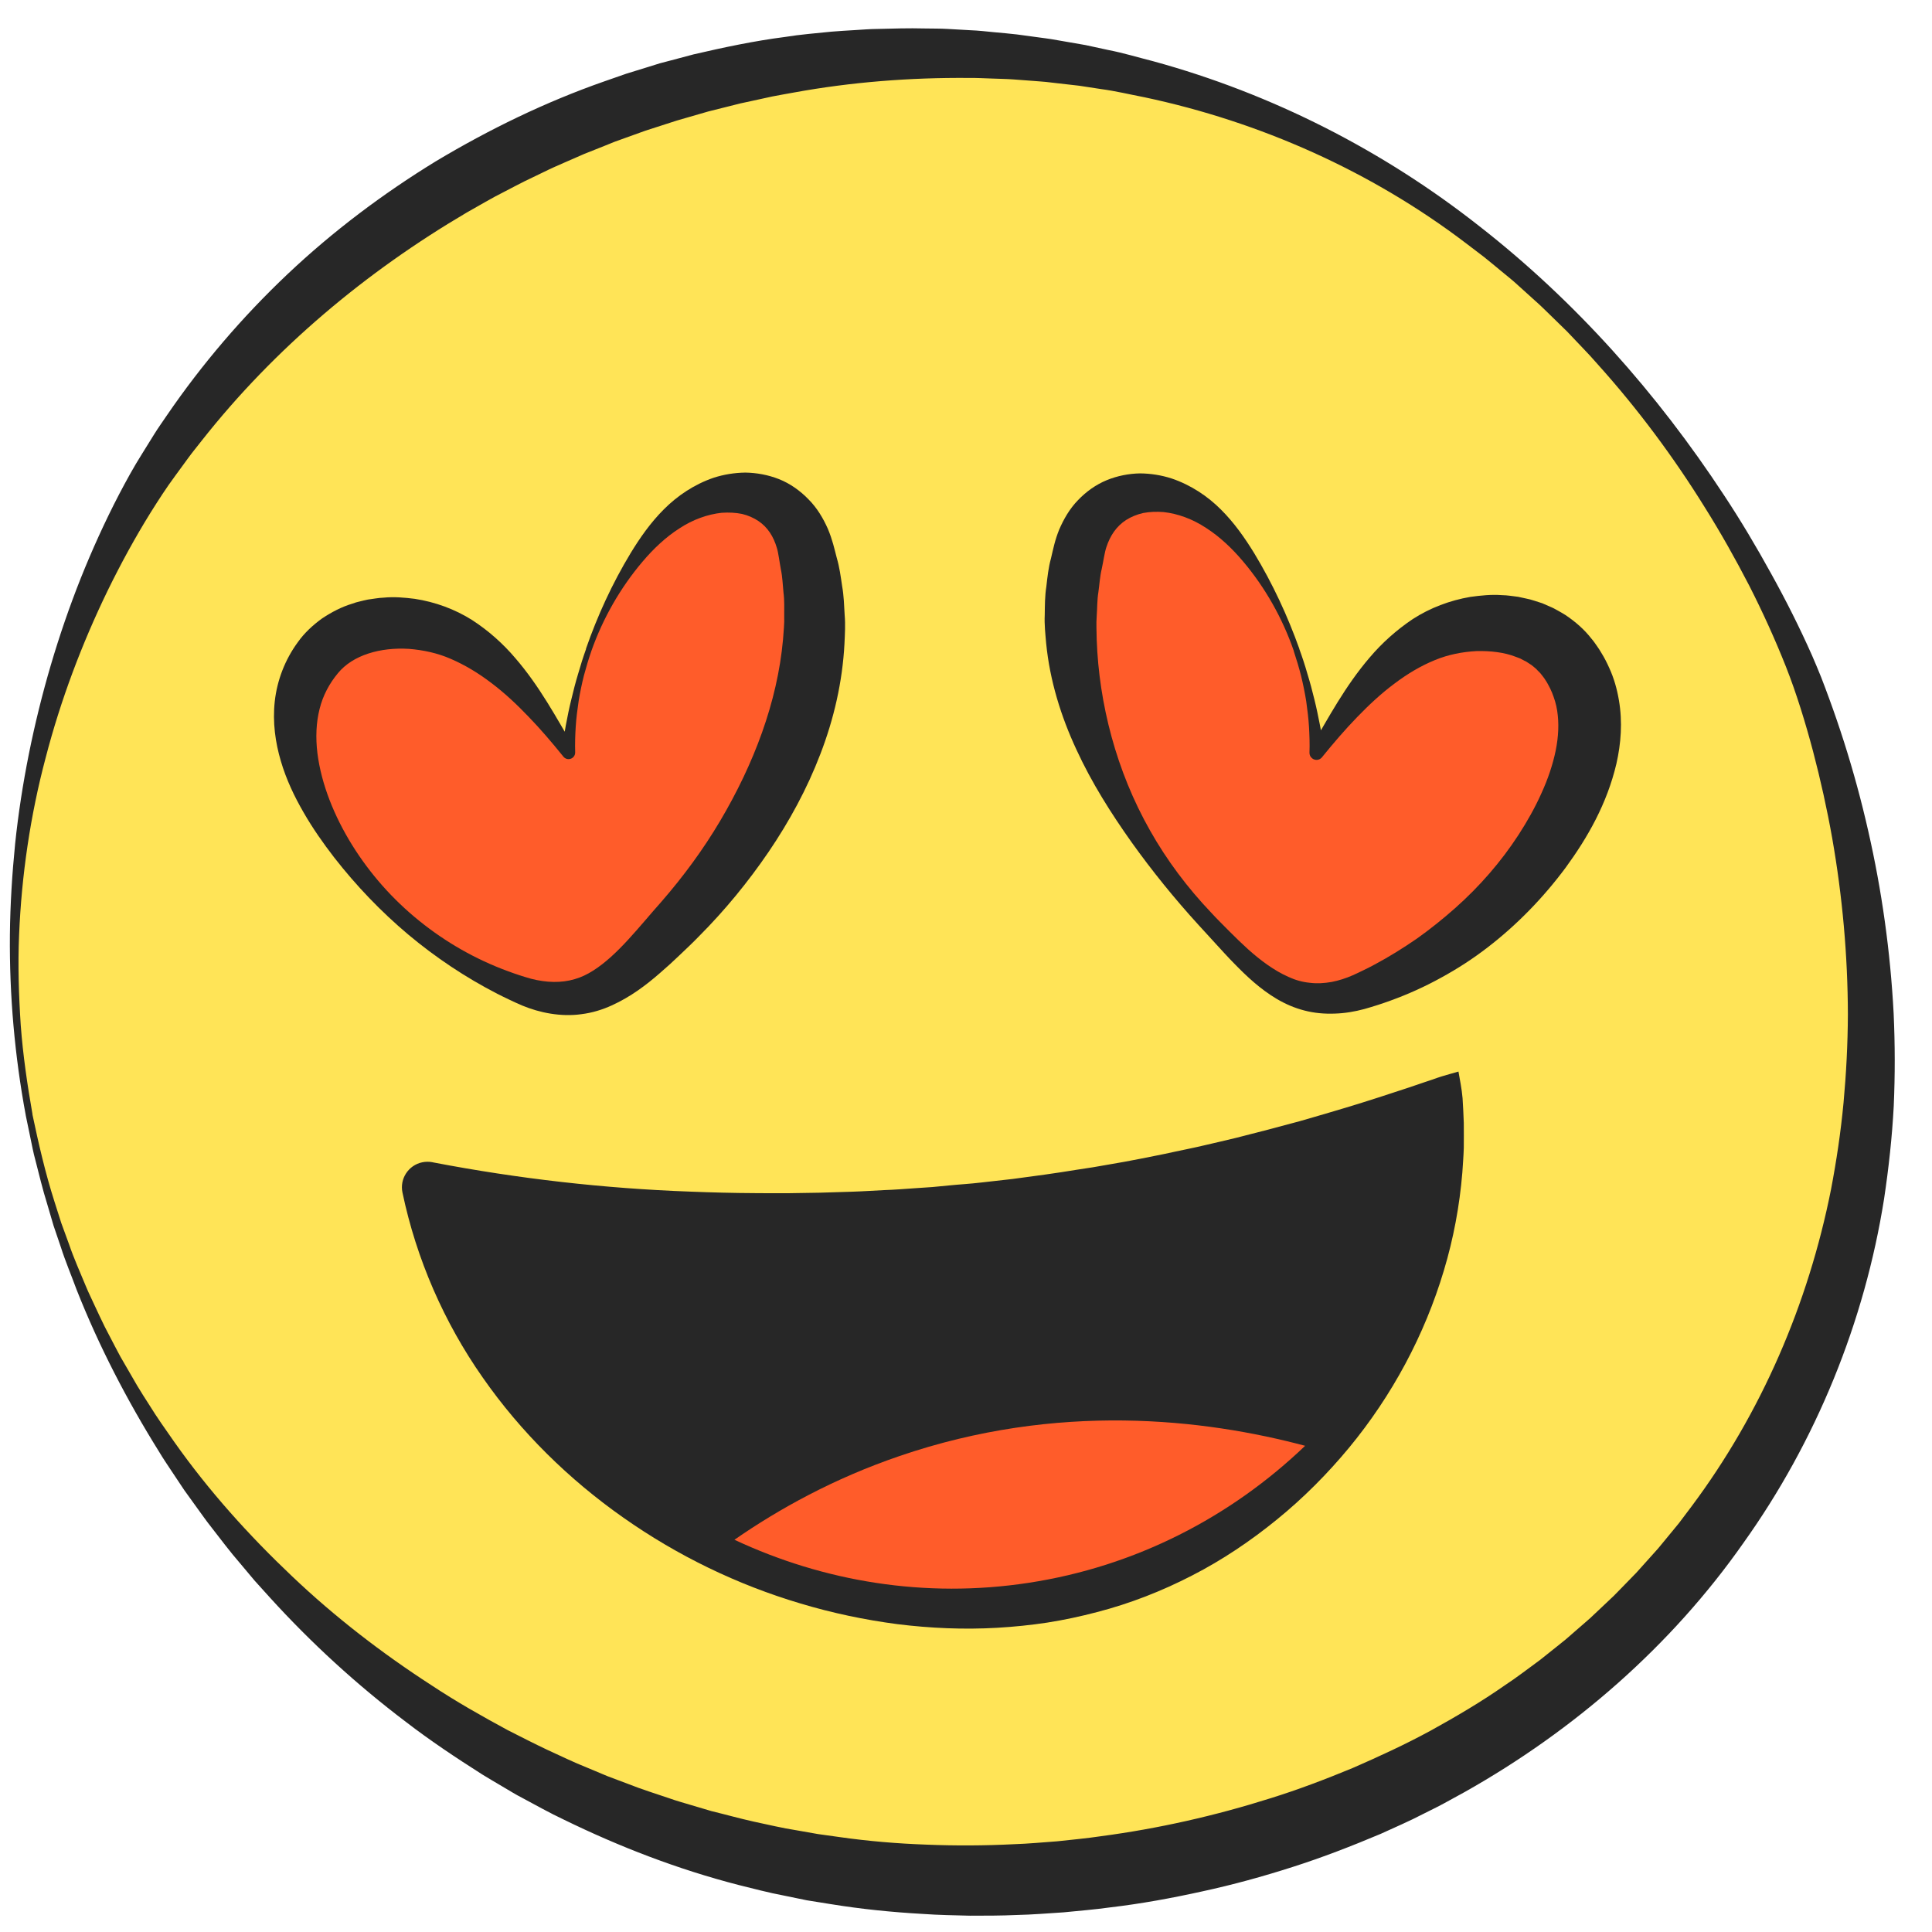
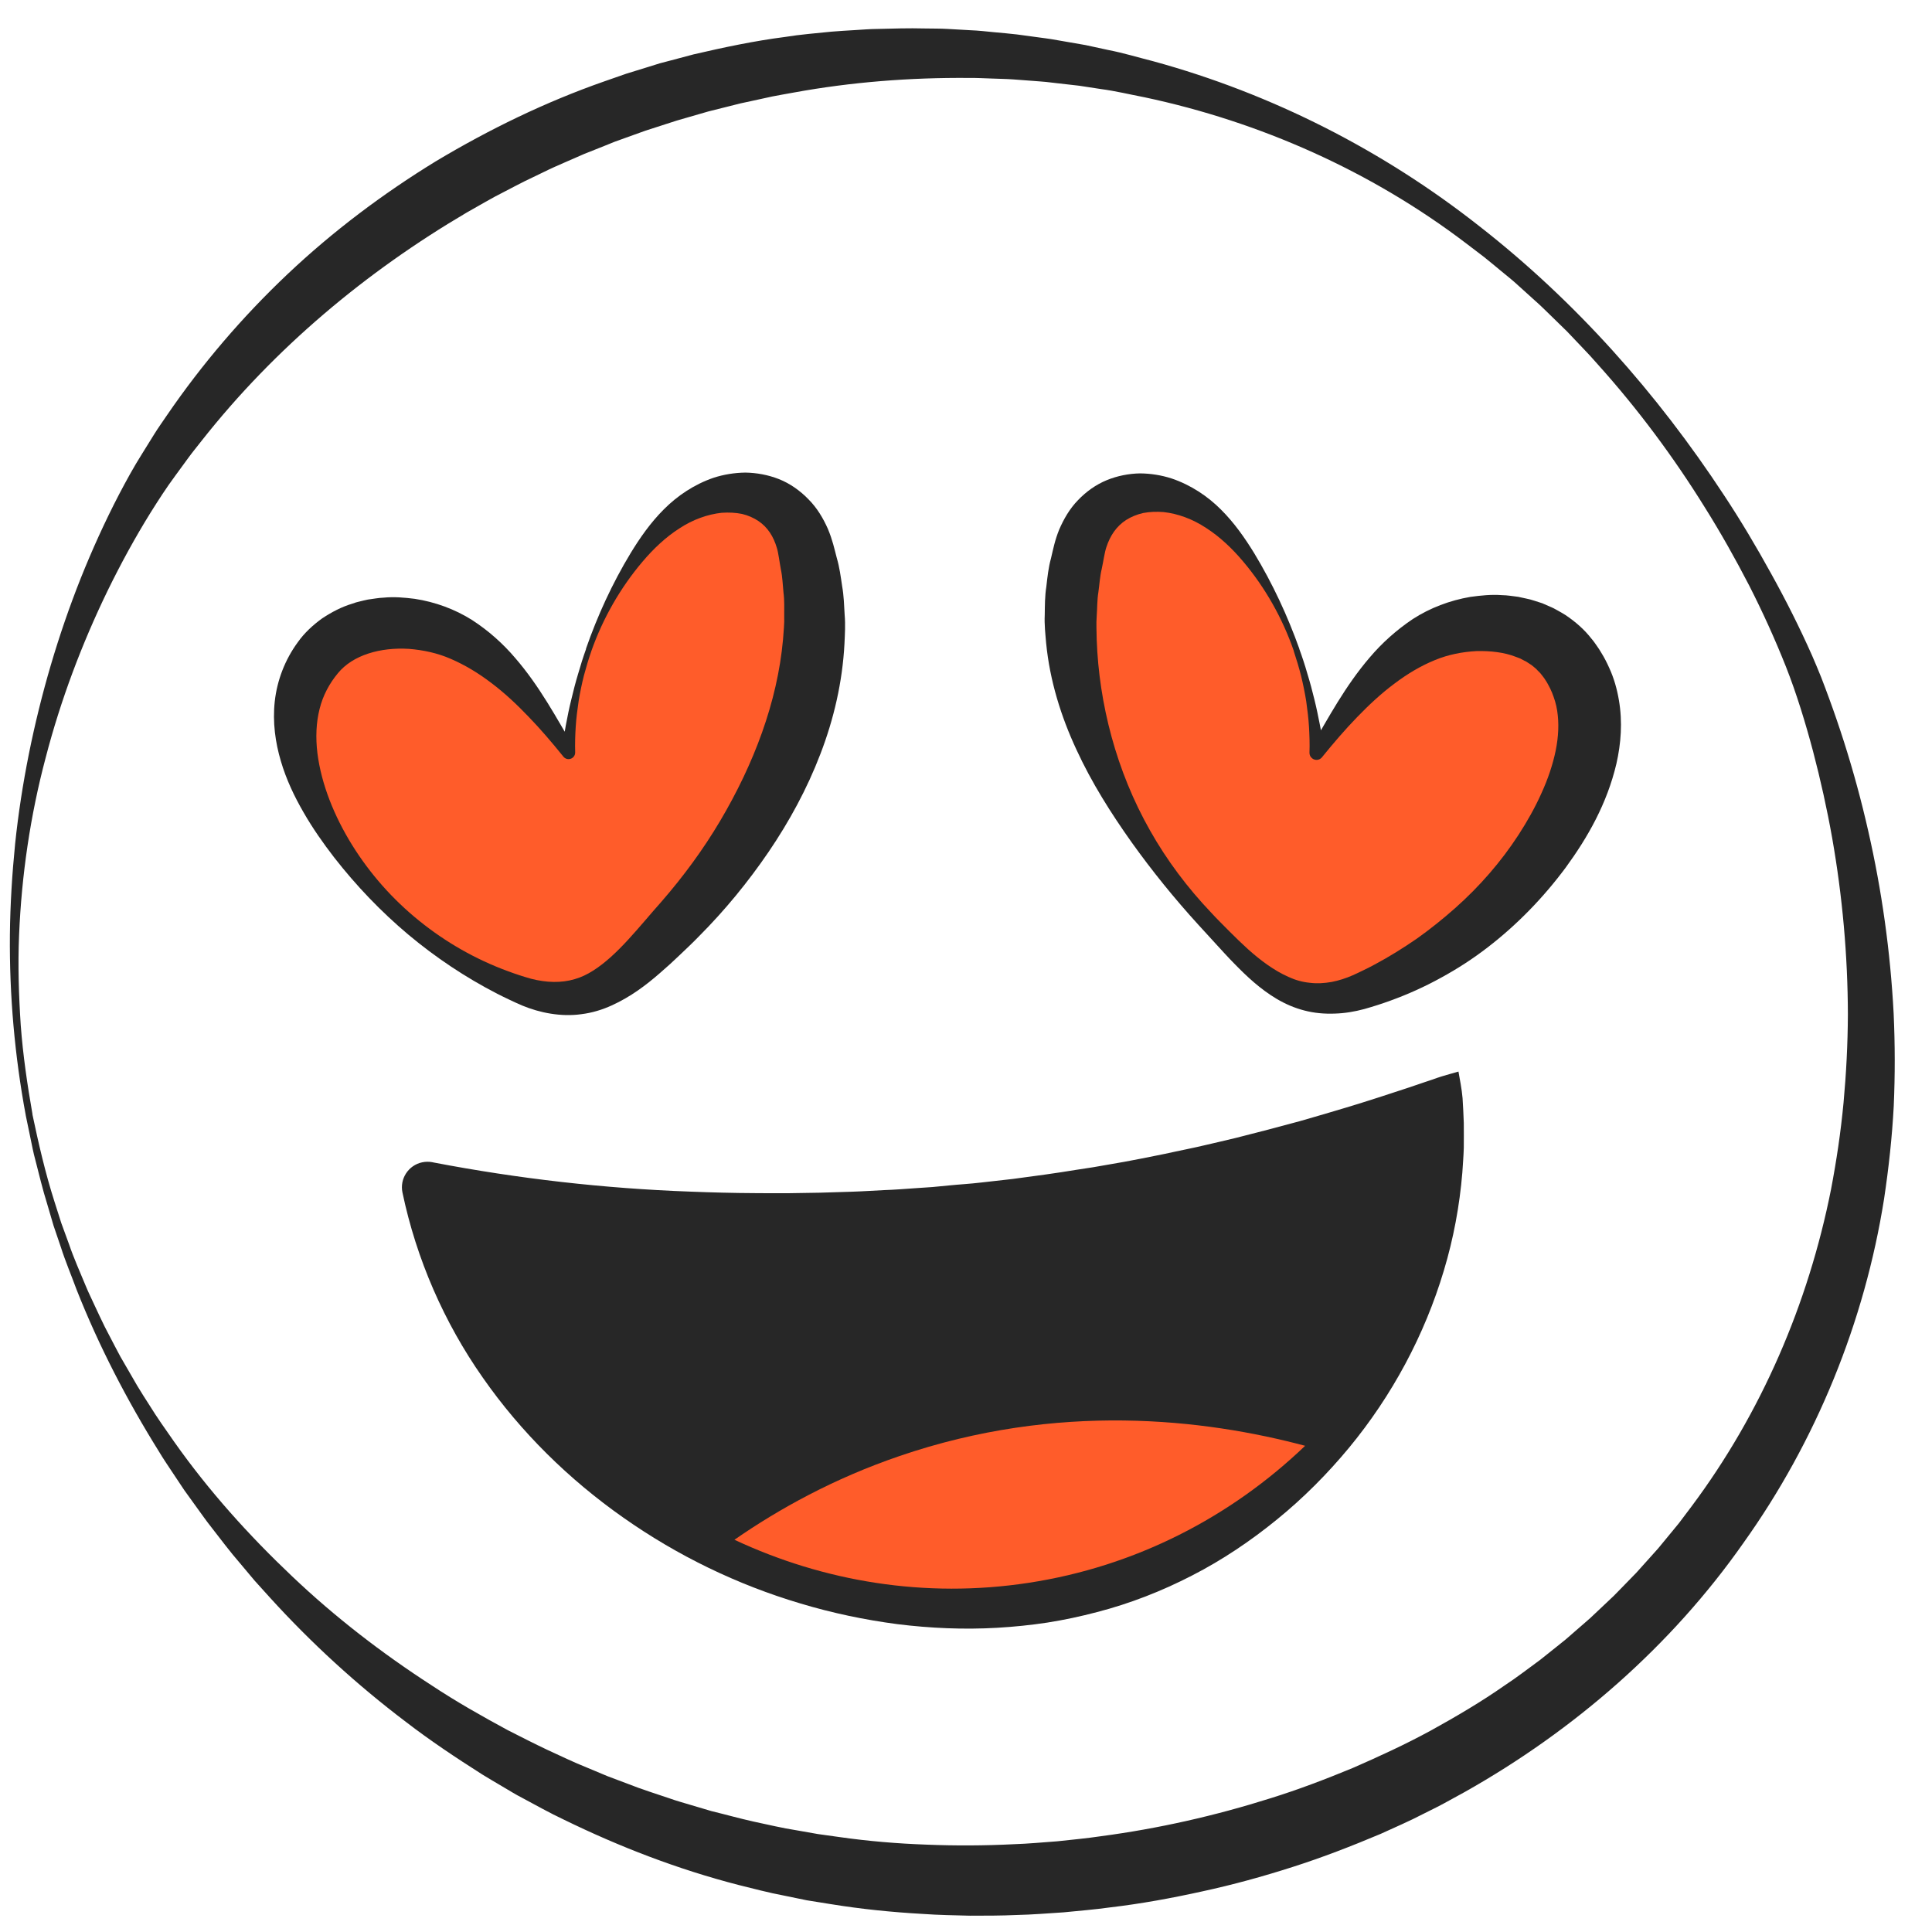
<svg xmlns="http://www.w3.org/2000/svg" width="41" height="41" viewBox="0 0 41 41" fill="none">
-   <path d="M0.618 23.658C-0.754 16.428 2.734 10.835 3.279 9.992C7.518 3.428 15.797 -0.109 23.718 1.525C34.17 3.682 38.036 13.61 38.353 14.466C39.008 16.239 41.676 24.225 37.023 31.519C32.706 38.285 24.559 40.583 18.034 39.743C9.512 38.645 2.201 31.995 0.618 23.657V23.658Z" fill="#FFE457" />
  <path d="M0.547 23.671C0.312 22.408 0.198 21.122 0.21 19.836C0.217 19.192 0.257 18.549 0.321 17.907C0.388 17.266 0.487 16.628 0.614 15.994C0.869 14.728 1.234 13.479 1.714 12.27C1.956 11.666 2.225 11.072 2.527 10.491C2.679 10.202 2.838 9.91 3.013 9.633L3.272 9.216C3.358 9.076 3.455 8.944 3.546 8.808C4.287 7.725 5.148 6.72 6.106 5.814C7.064 4.909 8.125 4.111 9.25 3.422C10.383 2.744 11.577 2.163 12.824 1.727L13.291 1.564L13.764 1.418L14.001 1.344L14.241 1.281L14.719 1.154C15.361 1.005 16.007 0.868 16.661 0.784C16.986 0.731 17.316 0.706 17.644 0.672C17.807 0.657 17.973 0.65 18.136 0.639C18.301 0.629 18.464 0.615 18.629 0.614C18.958 0.606 19.287 0.595 19.616 0.604C19.78 0.608 19.945 0.604 20.108 0.614L20.601 0.642C20.765 0.648 20.928 0.667 21.091 0.683C21.255 0.699 21.418 0.711 21.581 0.731L22.069 0.797C22.15 0.808 22.231 0.818 22.312 0.831L22.555 0.873L23.039 0.957L23.519 1.061C23.84 1.123 24.154 1.219 24.471 1.299C26.993 1.988 29.356 3.195 31.39 4.797C33.434 6.391 35.169 8.349 36.587 10.51C36.944 11.05 37.274 11.606 37.586 12.173C37.9 12.739 38.192 13.318 38.456 13.914C38.52 14.064 38.585 14.213 38.646 14.368C38.705 14.519 38.762 14.672 38.818 14.825C38.93 15.13 39.035 15.438 39.134 15.748C39.331 16.368 39.502 16.995 39.646 17.631C39.936 18.9 40.117 20.198 40.186 21.506C40.216 22.161 40.217 22.818 40.188 23.476C40.153 24.133 40.081 24.789 39.983 25.442C39.57 28.052 38.542 30.584 36.995 32.748C35.465 34.931 33.401 36.725 31.084 38.029L30.646 38.269C30.501 38.349 30.35 38.419 30.202 38.495C29.908 38.649 29.601 38.779 29.299 38.918C28.687 39.176 28.067 39.417 27.434 39.619C26.802 39.822 26.162 39.998 25.515 40.138C24.867 40.281 24.215 40.401 23.557 40.478C23.229 40.524 22.899 40.55 22.569 40.583C22.238 40.604 21.908 40.632 21.577 40.639C21.246 40.654 20.915 40.654 20.584 40.654C20.253 40.645 19.921 40.641 19.591 40.617C18.929 40.58 18.268 40.513 17.614 40.406L17.122 40.327L16.636 40.227C16.309 40.166 15.99 40.08 15.669 40.001C14.386 39.67 13.146 39.192 11.963 38.614C11.665 38.474 11.378 38.312 11.088 38.157C10.941 38.082 10.802 37.994 10.66 37.911C10.519 37.827 10.376 37.745 10.236 37.658C9.682 37.306 9.135 36.942 8.616 36.543C7.572 35.753 6.605 34.868 5.73 33.905L5.403 33.543L5.09 33.17C4.877 32.925 4.683 32.664 4.484 32.409C4.383 32.282 4.29 32.149 4.195 32.018L3.911 31.624L3.642 31.22C3.553 31.086 3.462 30.952 3.379 30.813C2.695 29.716 2.099 28.567 1.626 27.37C1.515 27.068 1.389 26.772 1.291 26.465L1.136 26.009L1 25.546C0.904 25.239 0.83 24.927 0.75 24.616C0.707 24.461 0.678 24.303 0.645 24.145L0.547 23.673V23.671ZM0.687 23.645C0.818 24.268 0.961 24.89 1.155 25.498L1.3 25.953L1.464 26.402C1.567 26.704 1.698 26.995 1.819 27.288C1.879 27.436 1.952 27.577 2.017 27.723C2.086 27.866 2.15 28.012 2.222 28.154L2.442 28.577L2.554 28.788L2.673 28.994L2.912 29.407C2.993 29.544 3.08 29.676 3.165 29.81C3.331 30.08 3.516 30.339 3.697 30.598C4.429 31.636 5.28 32.581 6.194 33.447C7.108 34.316 8.108 35.086 9.16 35.766C9.682 36.112 10.227 36.42 10.776 36.717C11.054 36.858 11.331 37 11.612 37.133C11.896 37.262 12.175 37.4 12.464 37.514L12.894 37.694L13.33 37.858C13.618 37.973 13.914 38.064 14.208 38.164C14.354 38.217 14.504 38.257 14.652 38.302L15.097 38.434C15.398 38.507 15.695 38.591 15.998 38.658C16.3 38.722 16.601 38.795 16.906 38.842L17.361 38.922L17.82 38.986C18.43 39.073 19.045 39.124 19.662 39.146C20.279 39.171 20.897 39.168 21.515 39.137C21.823 39.127 22.131 39.097 22.439 39.075C22.746 39.041 23.054 39.014 23.359 38.968C24.584 38.806 25.792 38.532 26.968 38.16C27.556 37.977 28.132 37.757 28.701 37.522C29.265 37.276 29.824 37.019 30.364 36.725C30.902 36.428 31.433 36.116 31.936 35.764C32.193 35.596 32.434 35.407 32.683 35.226L33.043 34.939L33.222 34.795L33.396 34.644L33.743 34.342L34.078 34.026L34.245 33.868L34.406 33.704L34.727 33.374L35.035 33.031L35.189 32.859L35.335 32.682L35.628 32.326L35.905 31.958C37.377 29.985 38.374 27.672 38.857 25.242C38.973 24.634 39.065 24.018 39.123 23.399C39.18 22.779 39.212 22.157 39.215 21.531C39.212 20.281 39.1 19.026 38.882 17.786C38.772 17.166 38.635 16.55 38.475 15.941C38.394 15.637 38.307 15.333 38.212 15.033C38.165 14.883 38.114 14.733 38.063 14.585C38.013 14.44 37.956 14.293 37.9 14.147C37.668 13.563 37.406 12.986 37.119 12.423C36.828 11.861 36.518 11.308 36.181 10.771C35.513 9.694 34.753 8.673 33.905 7.73L33.747 7.553L33.584 7.38L33.257 7.036L32.917 6.704C32.804 6.594 32.692 6.482 32.572 6.377L32.22 6.059C32.104 5.95 31.979 5.854 31.858 5.753C31.735 5.653 31.615 5.549 31.491 5.452L31.113 5.164C29.098 3.631 26.738 2.584 24.287 2.064C23.979 2.005 23.675 1.931 23.364 1.89L22.9 1.819L22.434 1.766L22.201 1.739C22.123 1.731 22.045 1.727 21.967 1.72L21.5 1.685C21.344 1.674 21.188 1.673 21.032 1.666C20.876 1.661 20.721 1.652 20.565 1.654C19.318 1.644 18.071 1.74 16.85 1.963C16.697 1.991 16.543 2.017 16.391 2.047L15.937 2.146L15.71 2.195L15.484 2.252L15.033 2.365L14.586 2.494L14.362 2.559L14.141 2.63L13.698 2.773L13.261 2.93L13.042 3.009L12.827 3.096L12.395 3.268L11.969 3.454C11.827 3.516 11.685 3.578 11.547 3.647L11.128 3.849C10.989 3.917 10.854 3.992 10.716 4.062C10.438 4.2 10.173 4.361 9.902 4.512C7.768 5.768 5.829 7.386 4.281 9.351C4.186 9.474 4.085 9.594 3.994 9.72L3.717 10.099C3.531 10.35 3.364 10.61 3.197 10.876C2.867 11.407 2.565 11.961 2.288 12.527C1.737 13.662 1.288 14.852 0.969 16.08C0.643 17.306 0.458 18.572 0.405 19.844C0.378 20.48 0.398 21.118 0.44 21.754C0.487 22.39 0.58 23.022 0.69 23.649L0.687 23.645Z" fill="#272727" />
  <path d="M12.491 13.792C12.247 14.489 12.101 15.22 12.061 15.958C11.424 15.037 10.749 14.08 9.76 13.555C8.771 13.029 7.37 13.091 6.712 13.998C5.684 15.412 6.645 17.291 7.582 18.471C8.496 19.622 9.721 20.518 11.098 21.029C11.507 21.181 11.878 21.216 12.219 21.161C13.054 21.026 13.726 20.24 14.286 19.663C16.267 17.616 17.87 14.517 17.085 11.602C16.779 10.465 15.64 10.186 14.66 10.732C14.144 11.019 13.745 11.478 13.412 11.967C13.027 12.531 12.718 13.148 12.491 13.792Z" fill="#FF5C2A" />
  <path d="M12.551 13.812C12.491 13.985 12.438 14.161 12.391 14.338C12.347 14.515 12.309 14.694 12.28 14.875C12.253 15.056 12.229 15.237 12.218 15.419C12.206 15.601 12.201 15.783 12.206 15.964C12.209 16.043 12.148 16.107 12.07 16.11C12.025 16.112 11.984 16.091 11.957 16.059L11.942 16.04C11.709 15.752 11.47 15.471 11.217 15.21C10.966 14.947 10.704 14.702 10.426 14.493C10.151 14.283 9.863 14.11 9.566 13.982C9.284 13.858 8.979 13.794 8.678 13.77C8.074 13.733 7.487 13.899 7.17 14.288C6.991 14.503 6.852 14.76 6.782 15.046C6.709 15.333 6.696 15.654 6.736 15.983C6.819 16.643 7.094 17.322 7.471 17.93C7.85 18.541 8.336 19.09 8.899 19.543C9.46 19.997 10.096 20.359 10.768 20.606C10.932 20.668 11.11 20.726 11.272 20.771C11.432 20.812 11.592 20.836 11.748 20.838C11.903 20.84 12.056 20.821 12.196 20.779C12.333 20.74 12.465 20.677 12.594 20.594C13.111 20.263 13.552 19.68 14.042 19.129C14.505 18.596 14.925 18.025 15.282 17.422C15.995 16.218 16.497 14.901 16.617 13.571C16.627 13.405 16.649 13.238 16.642 13.073C16.641 12.908 16.649 12.74 16.627 12.576C16.61 12.411 16.606 12.244 16.571 12.082C16.541 11.923 16.52 11.737 16.487 11.63C16.416 11.387 16.294 11.192 16.095 11.057C15.996 10.991 15.878 10.937 15.745 10.906C15.611 10.879 15.466 10.872 15.316 10.882C15.016 10.914 14.702 11.026 14.417 11.214C14.129 11.398 13.867 11.645 13.634 11.921C13.164 12.475 12.794 13.123 12.55 13.814L12.551 13.812ZM12.434 13.771C12.679 13.067 12.991 12.386 13.383 11.738C13.58 11.415 13.803 11.094 14.088 10.809C14.371 10.525 14.727 10.281 15.146 10.138C15.357 10.07 15.584 10.032 15.819 10.029C16.055 10.033 16.298 10.076 16.532 10.168C16.766 10.261 16.98 10.413 17.157 10.596C17.34 10.779 17.468 10.997 17.568 11.221C17.668 11.459 17.705 11.64 17.758 11.841C17.816 12.037 17.842 12.24 17.872 12.442C17.908 12.643 17.913 12.847 17.925 13.05C17.943 13.255 17.93 13.456 17.921 13.66C17.879 14.47 17.695 15.261 17.41 16.001C17.127 16.741 16.749 17.434 16.312 18.077C15.874 18.72 15.381 19.32 14.835 19.868C14.769 19.935 14.698 20.008 14.633 20.069L14.434 20.259C14.299 20.389 14.157 20.519 14.008 20.647C13.713 20.905 13.381 21.156 12.983 21.336C12.787 21.426 12.568 21.494 12.341 21.522C12.119 21.554 11.898 21.545 11.685 21.511C11.473 21.477 11.271 21.417 11.082 21.339C10.985 21.299 10.903 21.258 10.814 21.217C10.727 21.178 10.642 21.133 10.556 21.091C9.875 20.741 9.242 20.317 8.663 19.832C8.084 19.345 7.559 18.796 7.091 18.196C6.859 17.895 6.637 17.58 6.443 17.242C6.248 16.905 6.076 16.546 5.96 16.151C5.844 15.759 5.782 15.328 5.831 14.884C5.88 14.44 6.047 14 6.32 13.629C6.46 13.43 6.643 13.263 6.838 13.122C7.038 12.99 7.251 12.878 7.472 12.812C7.527 12.791 7.582 12.775 7.638 12.763C7.693 12.75 7.749 12.735 7.805 12.724C7.917 12.71 8.029 12.687 8.141 12.683C8.364 12.661 8.585 12.681 8.801 12.708C9.233 12.774 9.65 12.926 10.017 13.157C10.368 13.384 10.676 13.661 10.932 13.962C11.453 14.564 11.808 15.233 12.184 15.872L11.919 15.947C11.945 15.76 11.973 15.575 12.008 15.39C12.043 15.206 12.079 15.022 12.125 14.841C12.168 14.66 12.214 14.479 12.268 14.302C12.319 14.123 12.375 13.945 12.438 13.77L12.434 13.771Z" fill="#272727" />
  <path d="M27.516 13.792C27.76 14.489 27.907 15.22 27.947 15.958C28.584 15.037 29.258 14.08 30.247 13.555C31.236 13.029 32.637 13.091 33.295 13.998C34.323 15.412 33.362 17.291 32.425 18.471C31.511 19.622 30.287 20.518 28.909 21.029C28.5 21.181 28.129 21.216 27.788 21.161C26.953 21.026 26.281 20.24 25.721 19.663C23.74 17.616 22.137 14.517 22.922 11.602C23.228 10.465 24.367 10.186 25.347 10.732C25.863 11.019 26.262 11.478 26.595 11.967C26.98 12.531 27.29 13.148 27.516 13.792Z" fill="#FF5C2A" />
  <path d="M27.573 13.771C27.637 13.946 27.695 14.123 27.746 14.302C27.801 14.48 27.849 14.66 27.893 14.842C27.939 15.024 27.975 15.207 28.012 15.391C28.048 15.575 28.075 15.761 28.101 15.949L27.818 15.869C28.192 15.229 28.548 14.559 29.067 13.953C29.324 13.65 29.631 13.372 29.982 13.137C30.349 12.9 30.767 12.742 31.203 12.667C31.423 12.637 31.646 12.613 31.874 12.63C31.987 12.631 32.102 12.652 32.216 12.665C32.273 12.676 32.33 12.689 32.387 12.702C32.444 12.713 32.501 12.728 32.558 12.747L32.729 12.802L32.896 12.875C32.923 12.887 32.952 12.898 32.979 12.913L33.059 12.957C33.113 12.988 33.168 13.017 33.22 13.051C33.428 13.19 33.623 13.358 33.779 13.561C33.823 13.611 33.853 13.658 33.888 13.707C33.922 13.754 33.954 13.804 33.984 13.856C34.047 13.957 34.101 14.063 34.15 14.173C34.25 14.39 34.316 14.623 34.355 14.855C34.436 15.322 34.399 15.784 34.303 16.206C34.103 17.056 33.694 17.771 33.226 18.412C32.752 19.05 32.195 19.624 31.57 20.105C31.258 20.346 30.927 20.56 30.582 20.748C30.239 20.938 29.881 21.099 29.515 21.232C29.422 21.264 29.332 21.299 29.239 21.327C29.144 21.356 29.058 21.385 28.954 21.413C28.751 21.468 28.539 21.504 28.324 21.51C28.109 21.518 27.893 21.5 27.683 21.445C27.47 21.391 27.274 21.304 27.097 21.2C26.742 20.989 26.457 20.72 26.192 20.448C26.059 20.313 25.933 20.173 25.808 20.037L25.432 19.626C24.926 19.071 24.453 18.488 24.014 17.874C23.578 17.259 23.168 16.613 22.844 15.909C22.517 15.208 22.279 14.446 22.201 13.651C22.184 13.452 22.161 13.252 22.171 13.051C22.174 12.849 22.173 12.648 22.205 12.448C22.228 12.247 22.249 12.046 22.303 11.851C22.351 11.651 22.384 11.469 22.479 11.235C22.575 11.015 22.698 10.798 22.875 10.616C23.047 10.435 23.257 10.284 23.487 10.19C23.716 10.096 23.957 10.051 24.191 10.046C24.424 10.048 24.648 10.085 24.858 10.152C25.275 10.292 25.631 10.533 25.913 10.816C26.197 11.099 26.419 11.419 26.617 11.741C27.009 12.389 27.323 13.067 27.574 13.768L27.573 13.771ZM27.456 13.812C27.216 13.119 26.849 12.469 26.38 11.914C26.148 11.638 25.884 11.389 25.596 11.204C25.31 11.015 24.996 10.9 24.694 10.867C24.542 10.855 24.395 10.861 24.259 10.887C24.124 10.918 24.004 10.968 23.899 11.034C23.692 11.168 23.559 11.366 23.478 11.614C23.441 11.725 23.415 11.912 23.381 12.071C23.341 12.234 23.333 12.402 23.309 12.569C23.282 12.734 23.286 12.903 23.274 13.072C23.26 13.24 23.273 13.409 23.274 13.579C23.323 14.933 23.688 16.36 24.406 17.625C24.762 18.257 25.204 18.844 25.706 19.371C25.827 19.503 25.962 19.635 26.091 19.766C26.221 19.897 26.352 20.023 26.485 20.144C26.753 20.384 27.039 20.596 27.34 20.73C27.489 20.799 27.643 20.842 27.795 20.856C27.947 20.875 28.105 20.866 28.257 20.839C28.41 20.81 28.561 20.761 28.707 20.697C28.778 20.667 28.863 20.624 28.94 20.587C29.02 20.551 29.097 20.507 29.175 20.467C29.485 20.302 29.782 20.116 30.068 19.919C30.352 19.717 30.623 19.5 30.881 19.271C31.397 18.813 31.853 18.29 32.226 17.716C32.411 17.43 32.578 17.134 32.712 16.833C32.849 16.534 32.953 16.226 33.014 15.929C33.075 15.63 33.087 15.341 33.045 15.078C33.025 14.946 32.985 14.821 32.937 14.7C32.911 14.64 32.885 14.581 32.851 14.523C32.836 14.494 32.819 14.465 32.8 14.438C32.782 14.41 32.764 14.379 32.746 14.36C32.728 14.338 32.711 14.315 32.693 14.292C32.676 14.27 32.653 14.252 32.633 14.231C32.597 14.185 32.546 14.154 32.502 14.114C32.478 14.097 32.451 14.081 32.425 14.064L32.387 14.039C32.374 14.031 32.359 14.024 32.344 14.018L32.26 13.974L32.168 13.939C31.921 13.842 31.628 13.81 31.332 13.817C31.035 13.833 30.733 13.891 30.451 14.008C30.154 14.129 29.866 14.3 29.59 14.509C29.312 14.716 29.05 14.96 28.798 15.221C28.545 15.482 28.305 15.762 28.071 16.05L28.055 16.07C28.003 16.135 27.909 16.145 27.844 16.092C27.806 16.062 27.787 16.015 27.789 15.971C27.796 15.789 27.789 15.607 27.779 15.425C27.768 15.243 27.745 15.062 27.72 14.881C27.691 14.7 27.654 14.521 27.611 14.343C27.566 14.166 27.513 13.99 27.455 13.816L27.456 13.812Z" fill="#272727" />
  <path d="M30.919 22.794C31.115 28.511 26.86 33.472 21.231 34.149C15.522 34.836 10.154 30.909 9.081 25.205C11.623 25.755 15.366 26.265 19.85 25.815C24.678 25.331 28.472 23.924 30.919 22.793V22.794Z" fill="#272727" />
  <path d="M30.951 22.741C30.978 22.902 31.021 23.102 31.038 23.307C31.05 23.487 31.057 23.657 31.064 23.833C31.067 24.008 31.064 24.183 31.064 24.359C31.059 24.534 31.044 24.709 31.033 24.884C30.975 25.586 30.845 26.286 30.64 26.966C30.233 28.328 29.543 29.617 28.628 30.724C28.169 31.278 27.659 31.791 27.099 32.246C26.541 32.701 25.939 33.106 25.297 33.435C24.656 33.766 23.98 34.03 23.284 34.21C22.936 34.302 22.585 34.377 22.231 34.433C21.877 34.487 21.522 34.523 21.166 34.544C20.455 34.585 19.744 34.554 19.044 34.467C18.345 34.375 17.656 34.23 16.986 34.028C15.645 33.63 14.374 33.013 13.229 32.207C12.082 31.402 11.058 30.401 10.243 29.232C9.425 28.065 8.837 26.721 8.541 25.308C8.479 25.016 8.667 24.727 8.96 24.666C9.031 24.651 9.103 24.651 9.171 24.663L9.198 24.669C10.999 25.014 12.823 25.222 14.65 25.288C15.106 25.306 15.564 25.318 16.02 25.32C16.248 25.32 16.477 25.325 16.706 25.322L17.391 25.311L18.076 25.29C18.304 25.283 18.532 25.267 18.761 25.256C18.989 25.249 19.217 25.229 19.445 25.214L19.787 25.191L20.129 25.158C20.356 25.135 20.585 25.123 20.812 25.096L21.495 25.019C21.949 24.959 22.403 24.898 22.856 24.823L23.196 24.771L23.536 24.712C23.762 24.673 23.988 24.634 24.214 24.588C24.439 24.541 24.665 24.501 24.889 24.45C25.113 24.401 25.339 24.358 25.564 24.304C25.788 24.251 26.013 24.201 26.236 24.146L26.906 23.974L27.576 23.795C27.797 23.73 28.021 23.668 28.242 23.601C28.687 23.471 29.13 23.332 29.571 23.186C29.792 23.116 30.012 23.041 30.233 22.965L30.398 22.91C30.462 22.887 30.527 22.864 30.591 22.844C30.72 22.803 30.843 22.773 30.952 22.74L30.951 22.741ZM30.887 22.847C30.784 22.91 30.695 22.976 30.611 23.031C30.569 23.059 30.528 23.084 30.485 23.11L30.33 23.194C30.124 23.305 29.916 23.413 29.706 23.519C29.287 23.733 28.86 23.928 28.432 24.122C28.217 24.217 27.999 24.305 27.782 24.398L27.126 24.66C26.906 24.746 26.684 24.823 26.462 24.904C26.24 24.983 26.016 25.056 25.793 25.133C25.57 25.209 25.343 25.276 25.118 25.348C24.892 25.419 24.663 25.477 24.436 25.542C24.209 25.608 23.98 25.665 23.751 25.723L23.406 25.811L23.06 25.89C22.137 26.099 21.203 26.267 20.263 26.392L19.91 26.439L19.556 26.477C19.321 26.501 19.085 26.53 18.848 26.547C18.611 26.564 18.375 26.585 18.138 26.599L17.427 26.635L16.714 26.649C16.477 26.652 16.24 26.649 16.002 26.649C15.528 26.64 15.053 26.625 14.58 26.594C13.633 26.529 12.688 26.43 11.751 26.289C10.814 26.145 9.883 25.964 8.962 25.745L9.619 25.105C9.832 26.393 10.263 27.652 10.909 28.811C11.557 29.969 12.431 31.017 13.488 31.854C14.544 32.69 15.783 33.307 17.09 33.641C18.399 33.974 19.77 34.003 21.078 33.778C21.405 33.722 21.728 33.652 22.048 33.566C22.366 33.481 22.682 33.386 22.99 33.274C23.607 33.049 24.204 32.781 24.776 32.467C25.346 32.15 25.895 31.795 26.409 31.392C26.922 30.987 27.403 30.541 27.841 30.054C28.72 29.081 29.434 27.952 29.944 26.724C30.198 26.11 30.405 25.472 30.557 24.815L30.659 24.32C30.686 24.153 30.717 23.986 30.743 23.819L30.808 23.315C30.821 23.177 30.861 23.032 30.884 22.851L30.887 22.847Z" fill="#272727" />
  <path d="M19.084 30.901C17.696 31.376 16.533 32.019 15.586 32.676C17.478 33.563 19.631 33.925 21.822 33.591C24.105 33.244 26.125 32.188 27.697 30.682C25.561 30.113 22.454 29.746 19.084 30.901Z" fill="#FF5C2A" />
</svg>